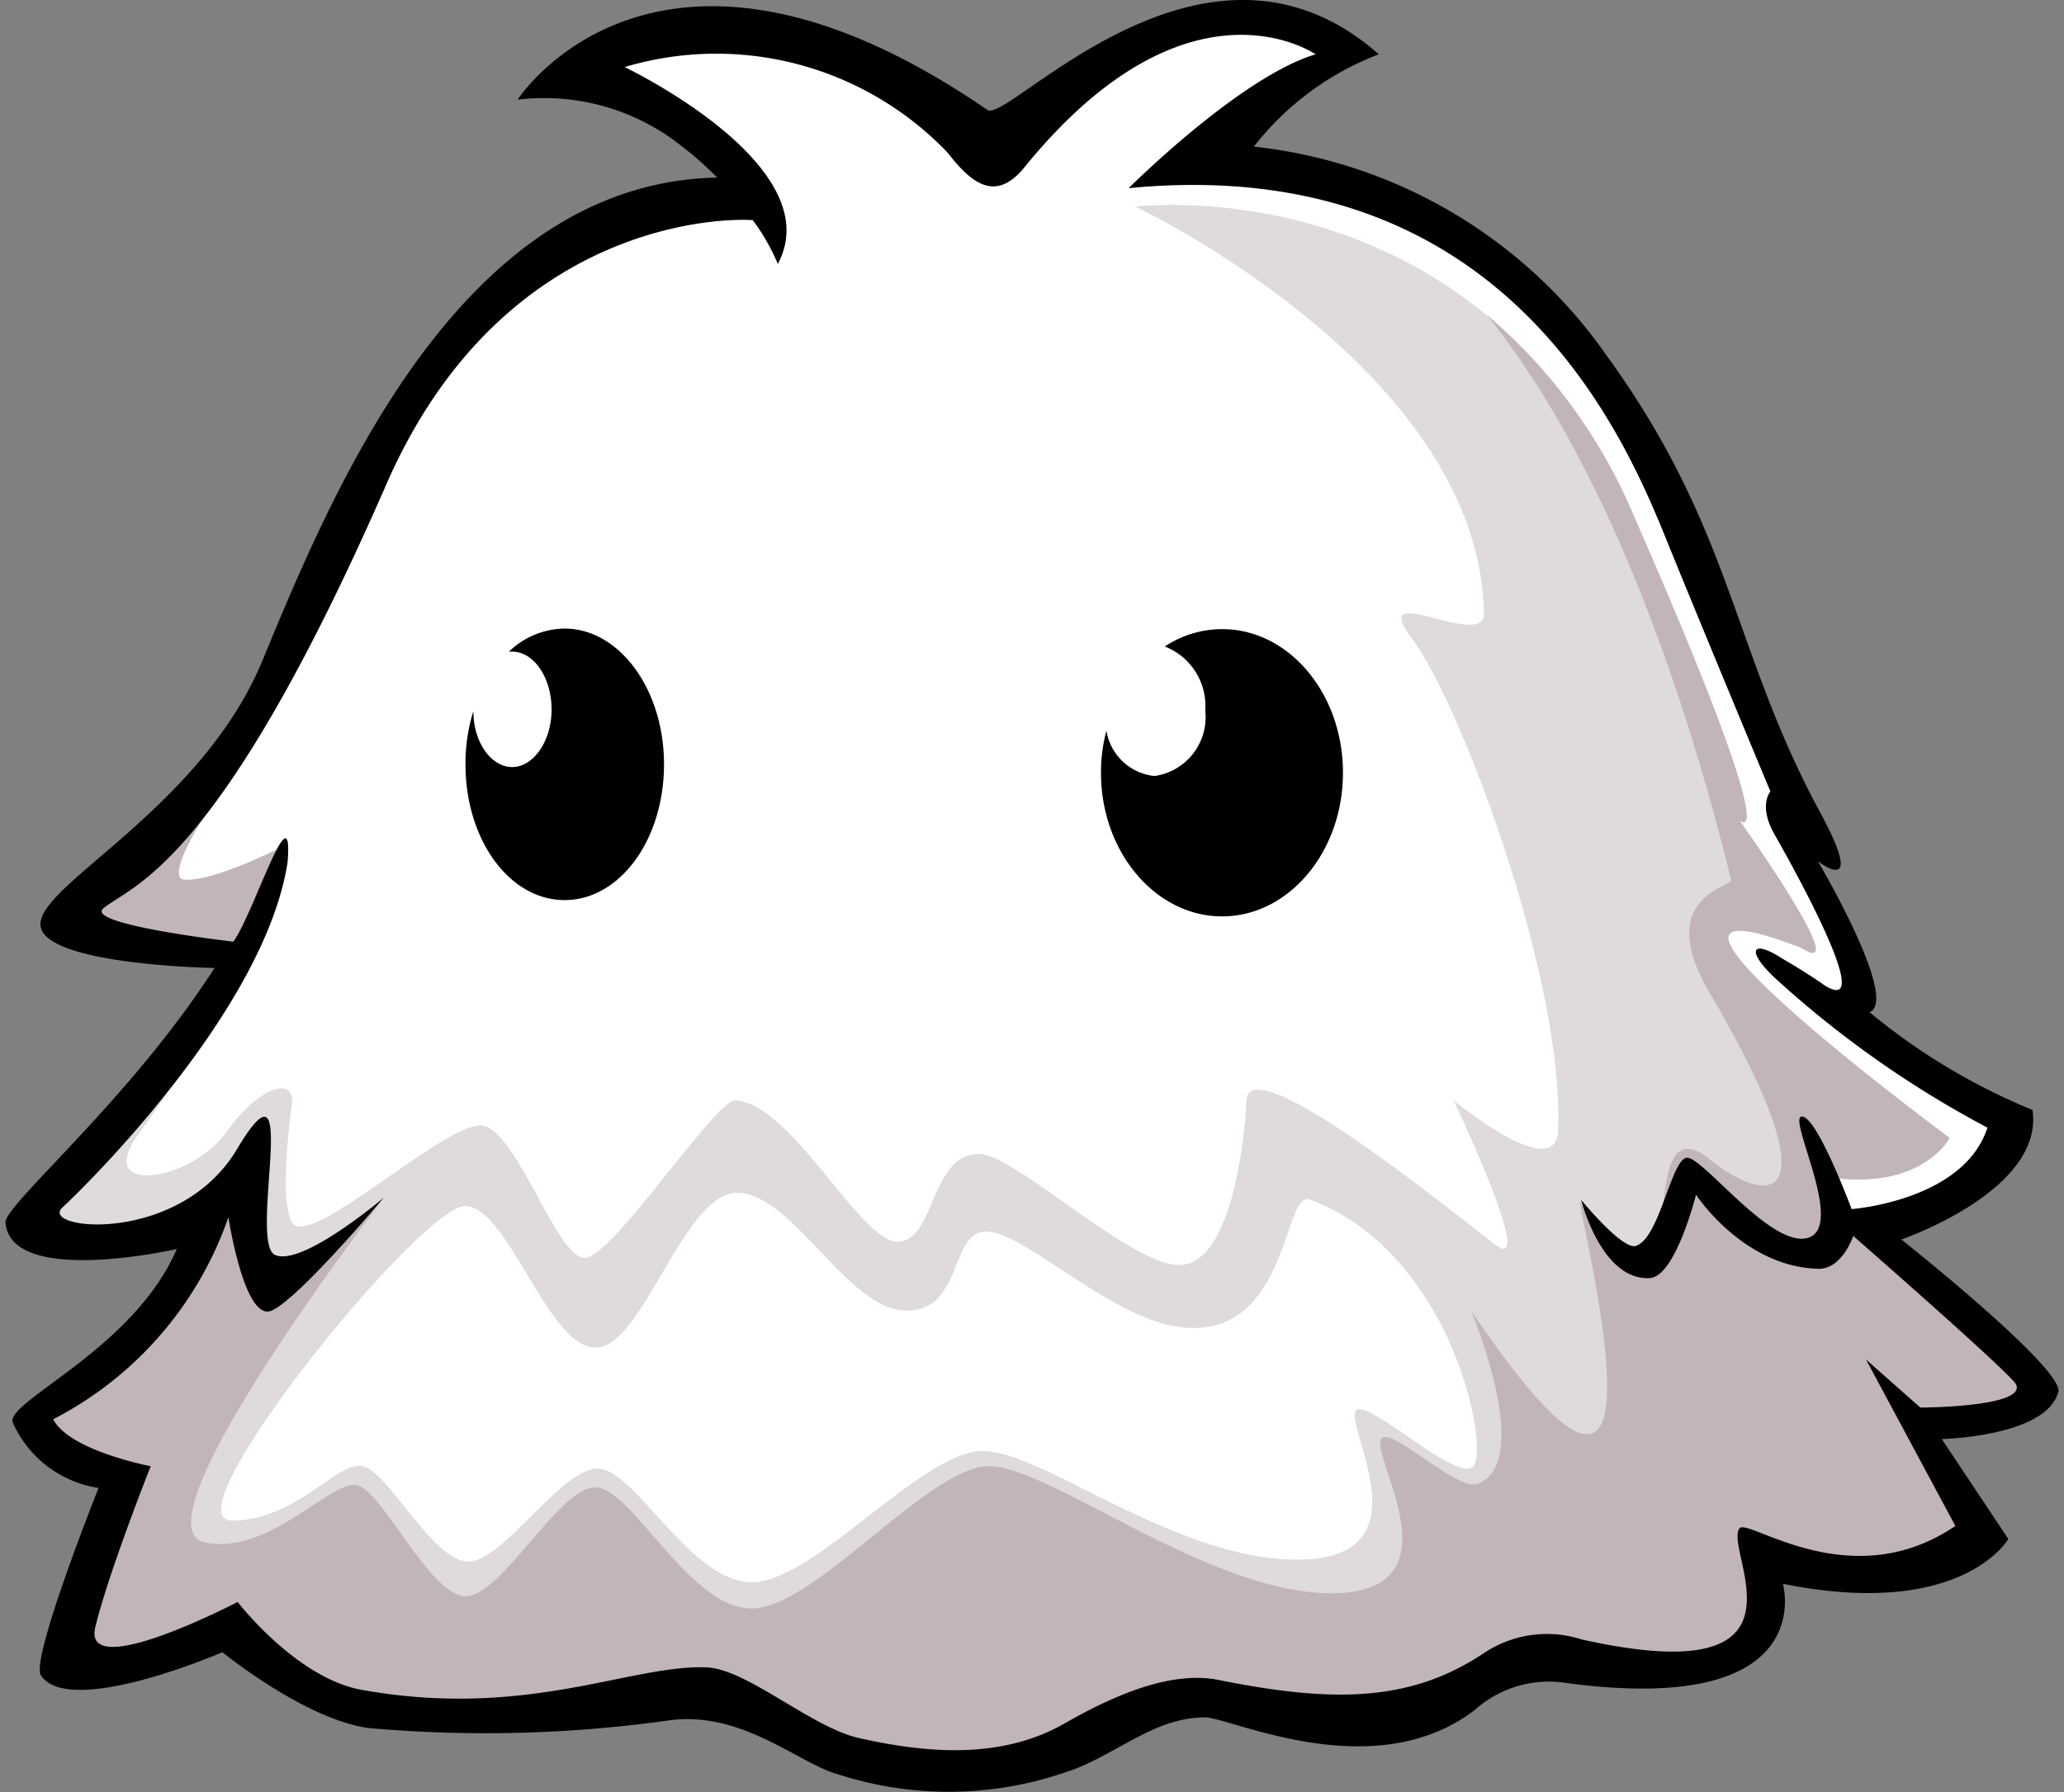
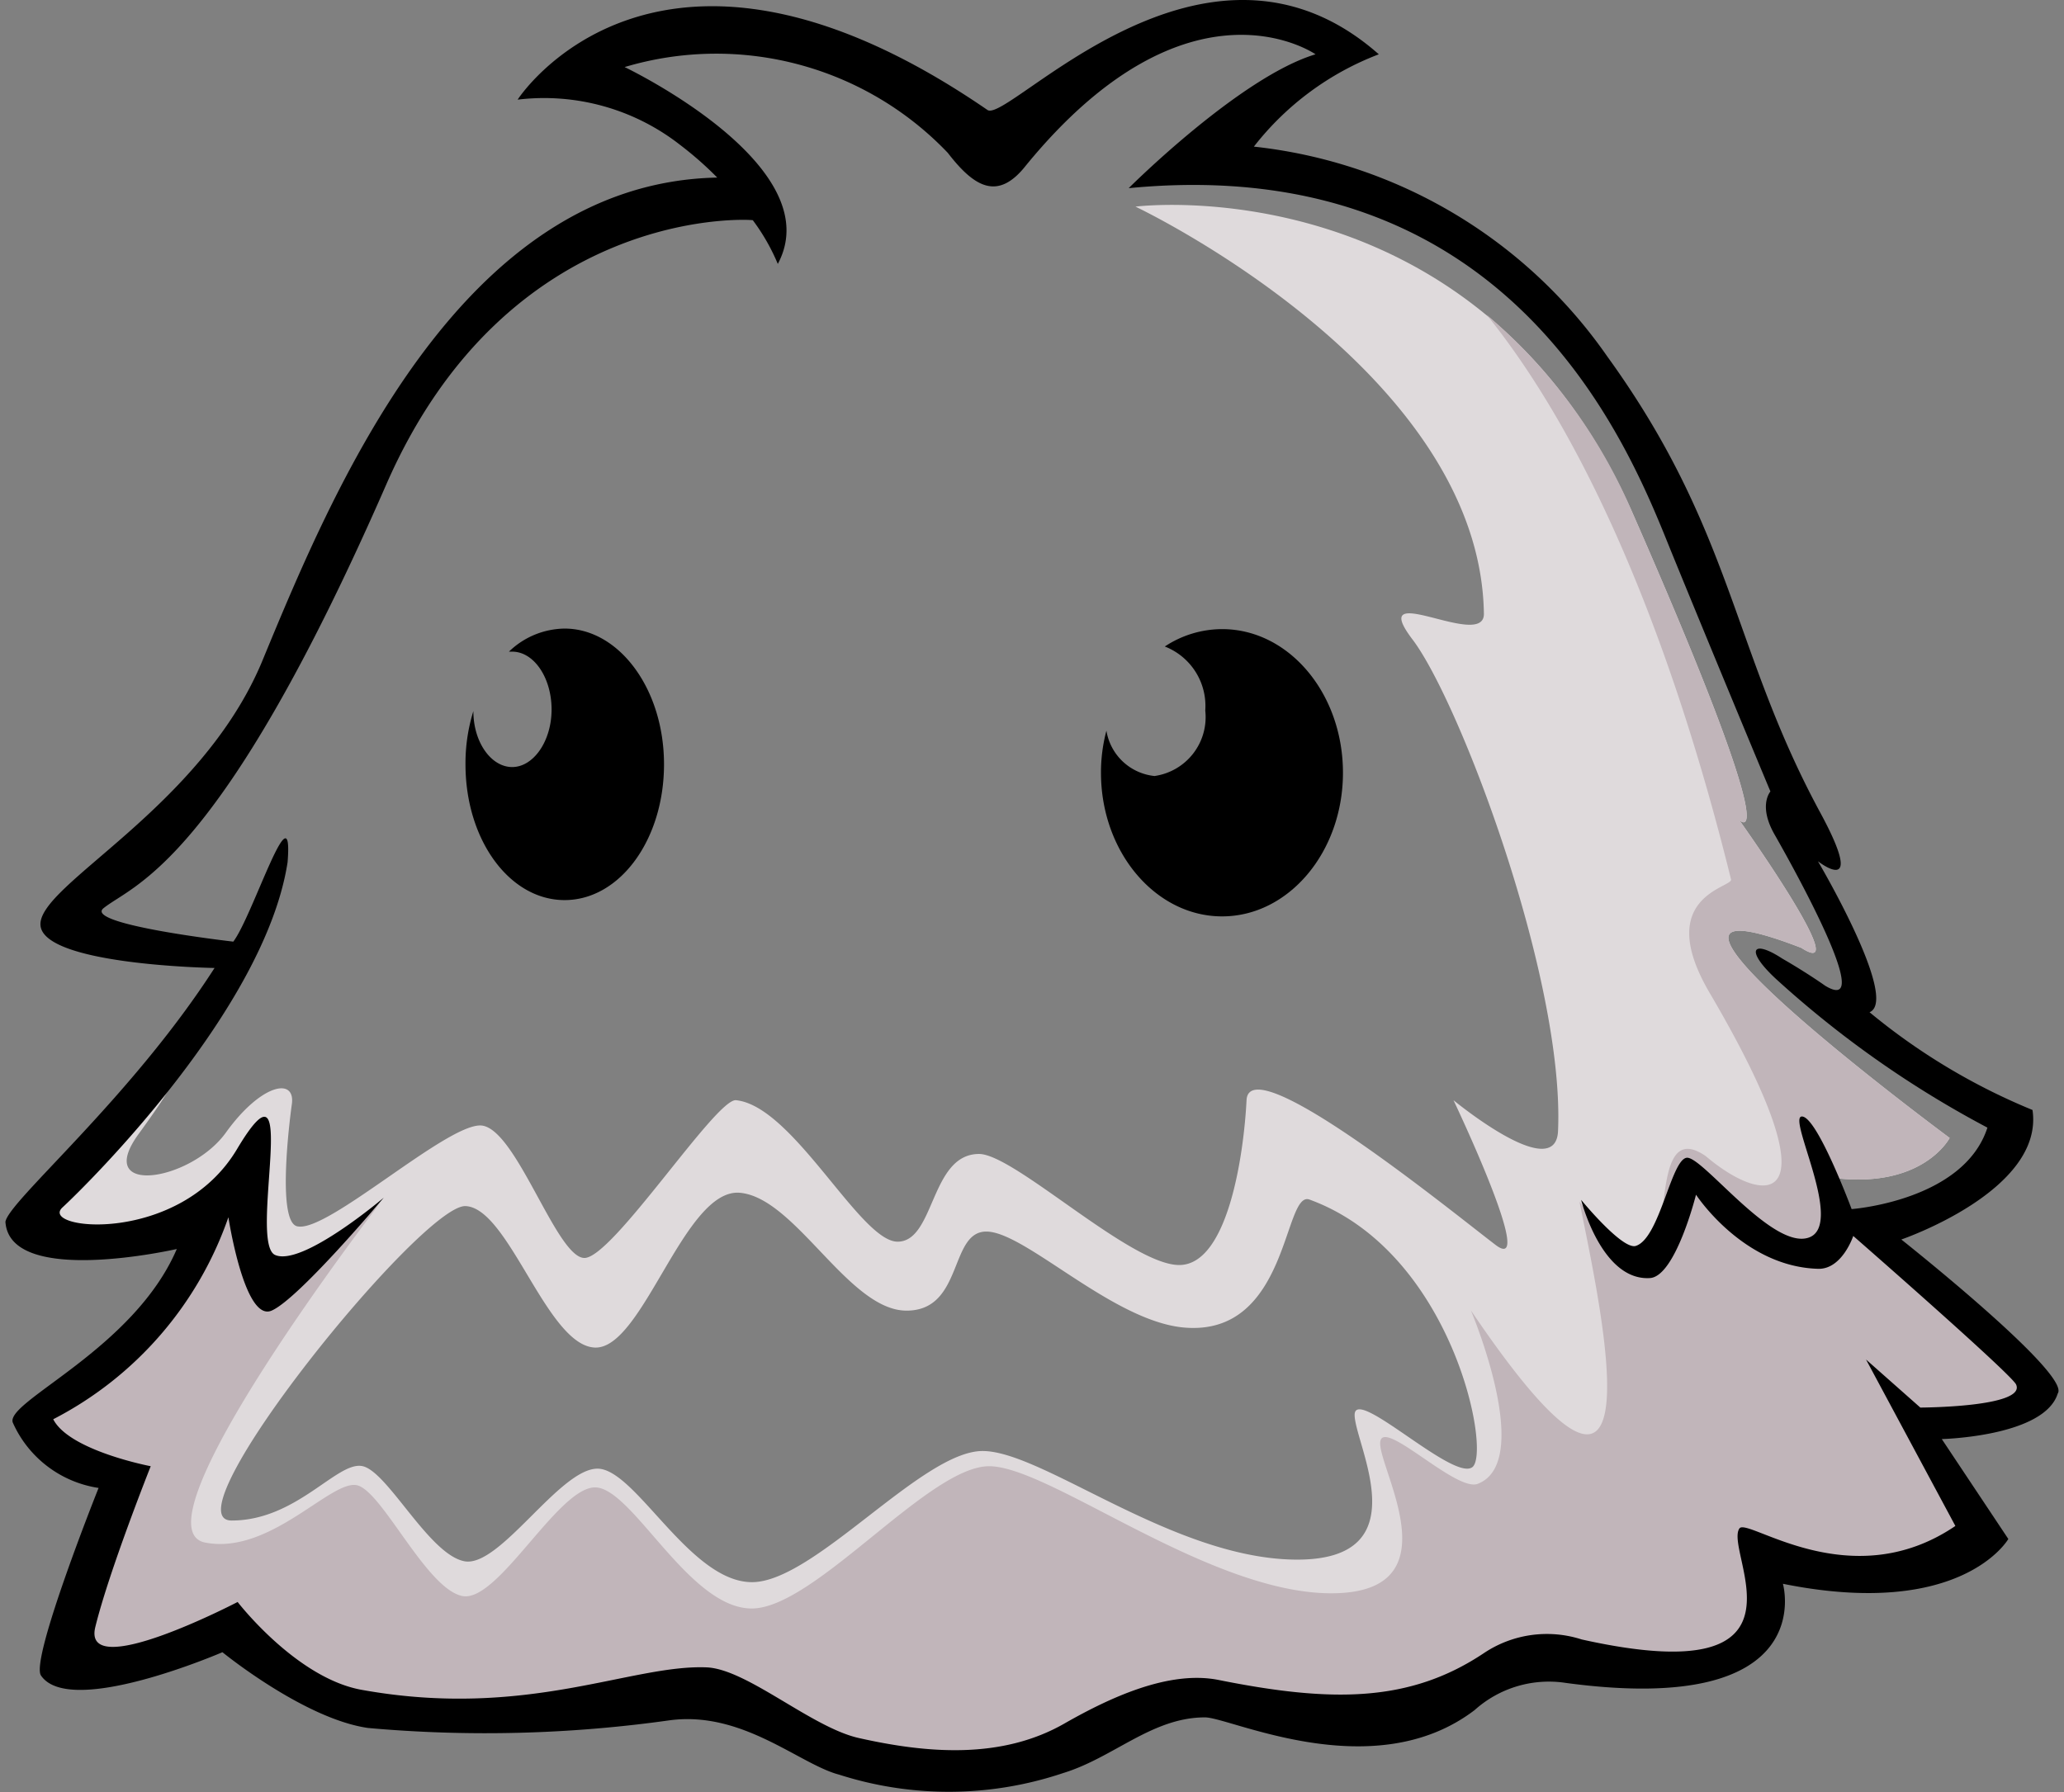
<svg xmlns="http://www.w3.org/2000/svg" id="レイヤー_1" data-name="レイヤー 1" viewBox="0 0 76 66">
  <rect x="0" y="0" width="76" height="66" fill="#808080" stroke="none" />
  <defs>
    <style>.cls-1{fill:#fff;}.cls-2{fill:#dfdadc;}.cls-3{fill:#c1b5ba;}</style>
  </defs>
-   <path class="cls-1" d="M65.92,29.86s3.07,7,2,7.19l6.26,4.21s-2.6,3.63-5.08,4c0,0,6.88,5.7,5.58,6.32a19.6,19.6,0,0,1-4.29,1l2.49,4s-2.29,2.29-8,.74c0,0,2.79,6.33-8,3.6-6.07,2.66-7.93,2.91-12.64,1.55-4.28,1.8-9.36,5-17.85.06-5.64.56-15.19,1.8-17.91-2.6-4.09,1.48-7.45,3.22-4-5.21l-3.1-2.29s5-2.79,6.32-7.5c0,0-5,1.61-6.32,0C2.52,43,7.48,37.92,8.59,35.62L2.76,33.75s4.9-4.57,6.7-7.86S16.21,7.55,27.37,7.11c0,0-.74-2.71-5.83-4.51,0,0,6.39-4.41,14.82,2.78,0,0,6.69-7,13.07-3.72L44.29,6.09s11.59-.77,17.29,12.3S65.92,29.86,65.92,29.86Z" />
  <path class="cls-2" d="M8.59,35.62a12.75,12.75,0,0,1-1.27,1.93l1-2Z" />
-   <path class="cls-2" d="M9.34,27.32s-3.66,5-2.55,5.08,3.66-1.24,3.66-1.24L8.31,35.53,2.76,33.75Z" />
  <path class="cls-2" d="M1.34,52.36l3.1,2.29c-3.42,8.43-.06,6.69,4,5.21,2.72,4.4,12.27,3.16,17.91,2.6,8.49,4.9,13.57,1.74,17.85-.06,4.71,1.36,6.57,1.11,12.64-1.55,10.78,2.73,8-3.6,8-3.6,5.71,1.55,8-.74,8-.74l-2.49-4a19.6,19.6,0,0,0,4.29-1c.91-.43-3.89-4.33-6.26-6.57-1-.94-.81-1.55-.81-1.55,3.26.38,4.22-1.48,4.22-1.48s-13.82-10.23-5.46-7c2,1.3-2.29-4.71-2.29-4.71S65.86,32,60.16,19,41.81,7.61,41.81,7.61s12.7,6,12.83,15c0,1.35-4.37-1.35-2.63.94s5.6,12.51,5.36,18.09c-.07,2-3.85-1.12-3.85-1.12s3.1,6.51,1.55,5.33S46,38.54,45.9,40.52s-.68,6.07-2.48,6.07-6.07-4.09-7.37-4.09c-1.8,0-1.62,3.23-3,3.23s-3.84-5-5.95-5.21c-.74-.07-4.54,5.81-5.58,5.81s-2.54-4.88-3.84-4.88-5.58,3.9-6.7,3.72c-.86-.06-.24-4.46-.24-4.46.18-1.06-1.12-.81-2.42,1s-4.89,2.36-3.22.06,1-1.67,1-1.67l1.27-2.6c-1.9,2.51-5.07,5.87-6,7.31,1.36,1.61,6.32,0,6.32,0C6.36,49.57,1.34,52.36,1.34,52.36Zm15.8-7.94c1.6.06,3,5.15,4.77,5.21s3.29-5.89,5.34-5.7,4,4.34,6.13,4.34,1.55-3,3-2.91,4.6,3.28,7.19,3.53c3.9.37,3.68-5.07,4.65-4.71,5.26,1.92,6.69,9.29,6,9.85s-4.34-3-4.34-1.92,2.42,5.33-2.11,5.33-9.36-4-11.59-4-6.2,4.83-8.49,4.83S23.4,54.09,22,54.09s-3.6,3.66-4.9,3.41S14.29,54.22,13.36,54s-2.42,2-4.83,2S15.53,44.36,17.14,44.42Z" />
-   <path class="cls-3" d="M8.59,35.62a12.75,12.75,0,0,1-1.27,1.93l1-2Z" />
-   <path class="cls-3" d="M9.34,27.32s-3.66,5-2.55,5.08,3.66-1.24,3.66-1.24L8.31,35.53,2.76,33.75Z" />
  <path class="cls-3" d="M7.66,44.86c-1.3,4.71-6.32,7.5-6.32,7.5l3.1,2.29c-3.42,8.43-.06,6.69,4,5.21,2.72,4.4,12.27,3.16,17.91,2.6,8.49,4.9,13.57,1.74,17.85-.06,4.71,1.36,6.57,1.11,12.64-1.55,10.78,2.73,8-3.6,8-3.6,5.71,1.55,8-.74,8-.74l-2.49-4a19.6,19.6,0,0,0,4.29-1c.91-.43-3.89-4.33-6.26-6.57-1-.94-.81-1.55-.81-1.55,3.26.38,4.22-1.48,4.22-1.48s-13.82-10.23-5.46-7c2,1.3-2.29-4.71-2.29-4.71S65.86,32,60.16,19a19.65,19.65,0,0,0-5.42-7.41c4.57,5.67,7.42,14.38,9,20.8.07.3-2.89.61-.78,4.19,4.74,8.08,2.08,7.89-.15,6-2.89-2,0,8.06-4.65,1.68.75,3.78,3.22,14.68-4,4,0,0,2.36,5.58.25,6.39-.82.31-3.59-2.54-3.59-1.49s2.72,5.52-1.8,5.52S38.65,54,36.42,54,30,59.24,27.68,59.24s-4.4-4.46-5.77-4.46-3.58,4.27-4.89,4S14.11,55,13.18,54.71,10,57.25,7.6,56.82C4.69,56.39,14,44.3,14,44.3s-4.3,4.64-4.76.75C9.21,45.05,8.47,44,7.66,44.86Z" />
  <path d="M.47,52.39A4.13,4.13,0,0,0,3.63,54.8S1.1,61.13,1.51,61.71c1.07,1.57,6.68-.86,6.68-.86s3,2.45,5.36,2.79a48.55,48.55,0,0,0,11.09-.28c2.7-.37,4.8,1.62,6.26,2a13.22,13.22,0,0,0,8.25-.06c1.86-.57,3.27-2.05,5.22-2.05.93,0,6.21,2.57,9.93-.27a4.09,4.09,0,0,1,3.35-1c9.41,1.27,8-3.65,8-3.65,6.6,1.33,8.3-1.65,8.3-1.65L71.5,53s3.78-.09,4.27-1.68c.5-.71-5.76-5.67-5.76-5.67s5.27-1.8,4.83-4.77a23.21,23.21,0,0,1-6-3.6c1.11-.46-1.9-5.56-1.9-5.56s1.84,1.44.07-1.82c-3.24-6-3.19-10.37-7.84-16.79a18.23,18.23,0,0,0-13-7.71A10.62,10.62,0,0,1,50.77,2C44.35-3.67,37.12,4.57,36.36,4.05c-12.18-8.37-17.3-.38-17.3-.38a8.13,8.13,0,0,1,6,1.68,12.68,12.68,0,0,1,1.35,1.19c-9.53.19-14.2,11.63-16.78,17.87C7.35,29.8,1.4,32.59,1.49,34.07S7.9,35.65,7.9,35.65C4.81,40.46.31,44.24.2,45c.16,2.41,6.31,1,6.31,1C4.93,49.69.2,51.61.47,52.39ZM5.55,54s-3-.57-3.59-1.73a13.25,13.25,0,0,0,6.45-7.44S9,48.7,10,48.27s4.13-4.16,4.13-4.16-3,2.55-4,2.11,1-7.91-1.39-3.92c-2.11,3.58-7.34,3-6.44,2.17s7.46-7.3,8.29-12.72c.22-2.82-1.29,2-2,2.93,0,0-5.52-.63-4.78-1.23,1.1-.89,4.27-1.55,10.41-15.6C18.73,7.53,27.6,8.08,27.72,8.11a7.53,7.53,0,0,1,.92,1.61C30.59,6.09,23,2.47,23,2.47a11.78,11.78,0,0,1,11.9,3.16c1,1.3,1.86,1.76,2.88.46C43.79-1.25,48.44,2,48.44,2c-2.79.84-6.88,4.93-6.88,4.93,14.41-1.4,18.6,10,20,13.44,1.68,4.11,3.63,8.78,3.63,8.78s-.46.51.15,1.58,3.8,6.76,1.86,5.57c-.31-.22-.92-.62-1.58-1-1.13-.74-1.39-.29-.13.84a37.72,37.72,0,0,0,7.69,5.39c-.87,2.7-5,3-5,3s-1.27-3.41-1.83-3.41,1.59,4,.25,4.46-3.91-3-4.49-2.94-1,3-1.89,3.25c-.51.12-2-1.7-2-1.7s.75,3,2.54,2.88C61.7,47,62.45,44,62.45,44s1.74,2.67,4.52,2.73c.87,0,1.27-1.21,1.27-1.21s5.92,5.17,6,5.48c.35.83-3.53.84-3.53.84l-2-1.77L72,56.2c-3.87,2.63-7.65-.32-7.95.09-.6.84,3.12,6.08-5.81,4.09a4.17,4.17,0,0,0-3.58.49c-2.74,1.84-5.62,1.84-9.8,1-1.83-.36-4,.66-5.62,1.58-2.35,1.37-5.13,1.12-7.62.56-1.73-.39-4.08-2.51-5.57-2.6-2.79-.13-6.63,1.92-12.71.83C10.92,61.82,8.75,59,8.75,59S3,62,3.51,59.92,5.55,54,5.55,54Z" />
  <path d="M40.74,26.91a2,2,0,0,0,1.77,1.67,2.19,2.19,0,0,0,1.87-2.41,2.35,2.35,0,0,0-1.49-2.36A3.84,3.84,0,0,1,45,23.17c2.46,0,4.45,2.37,4.45,5.29s-2,5.29-4.45,5.29-4.46-2.37-4.46-5.29A6,6,0,0,1,40.74,26.91Z" />
  <path d="M17.43,26.19c0,1.14.65,2.06,1.43,2.06s1.45-.95,1.45-2.12S19.66,24,18.86,24h-.12a3,3,0,0,1,2.05-.85c2,0,3.66,2.22,3.66,5s-1.63,5-3.66,5-3.65-2.22-3.65-5A6.47,6.47,0,0,1,17.43,26.19Z" />
</svg>